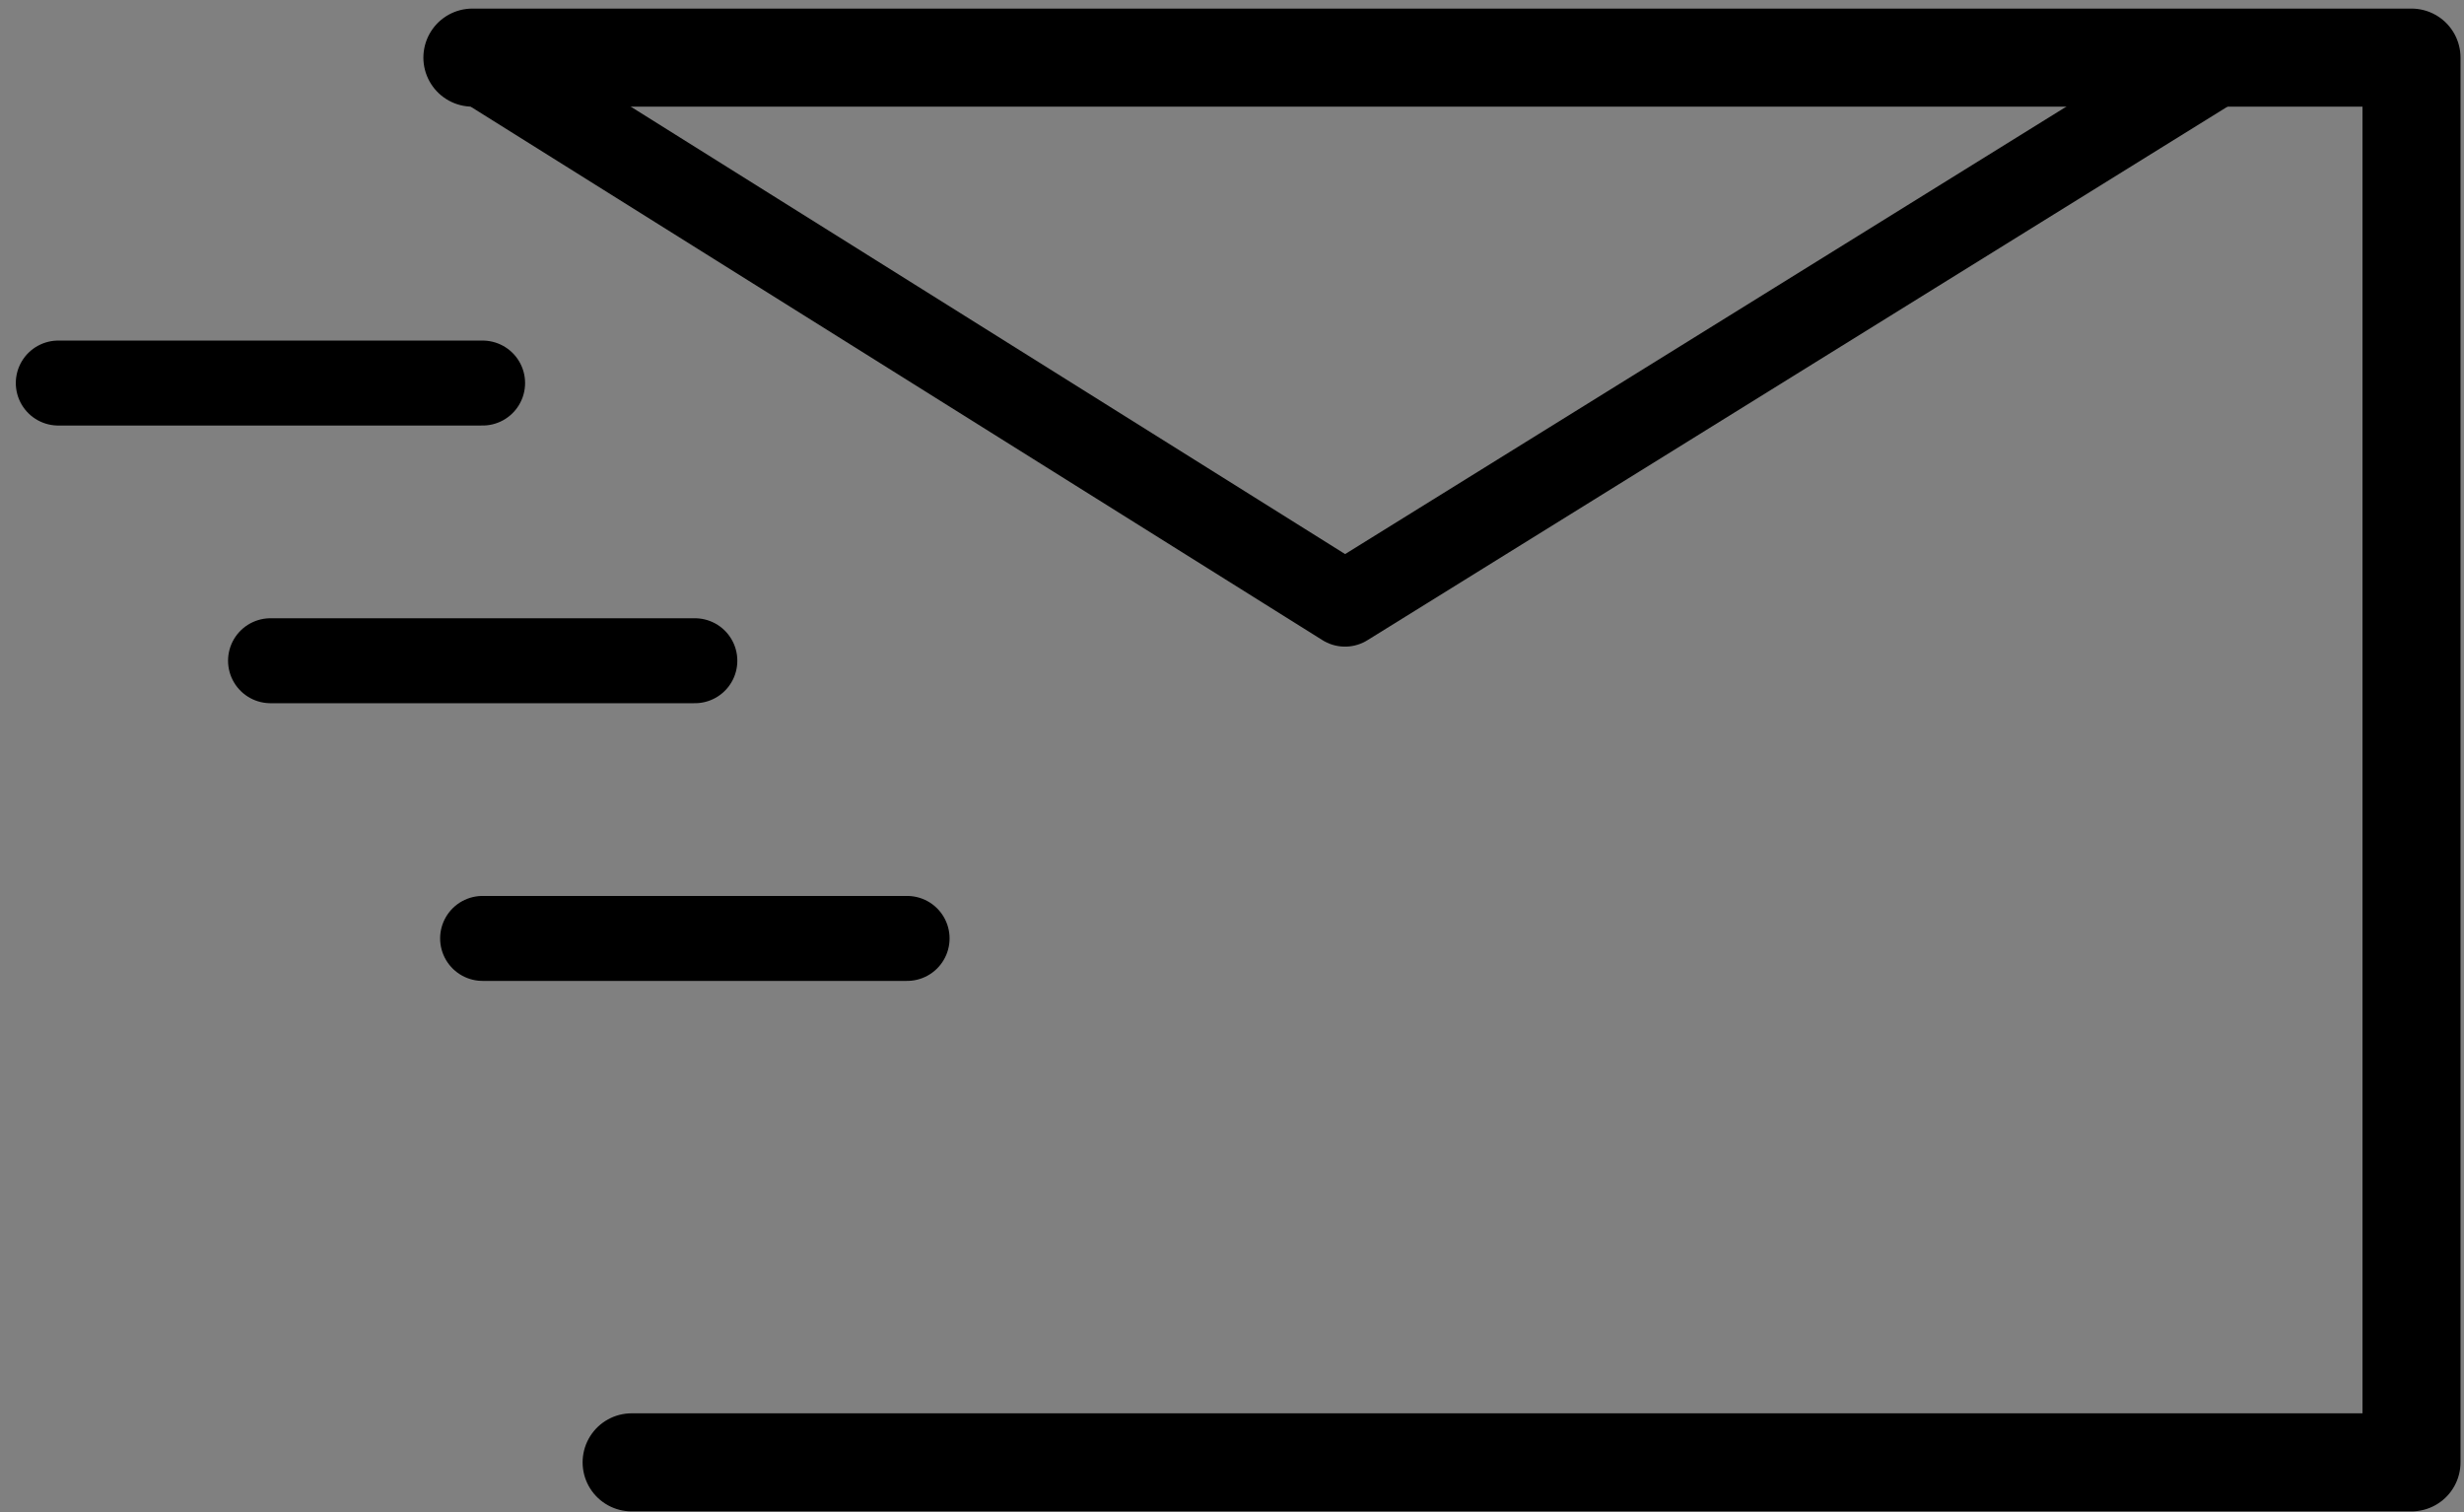
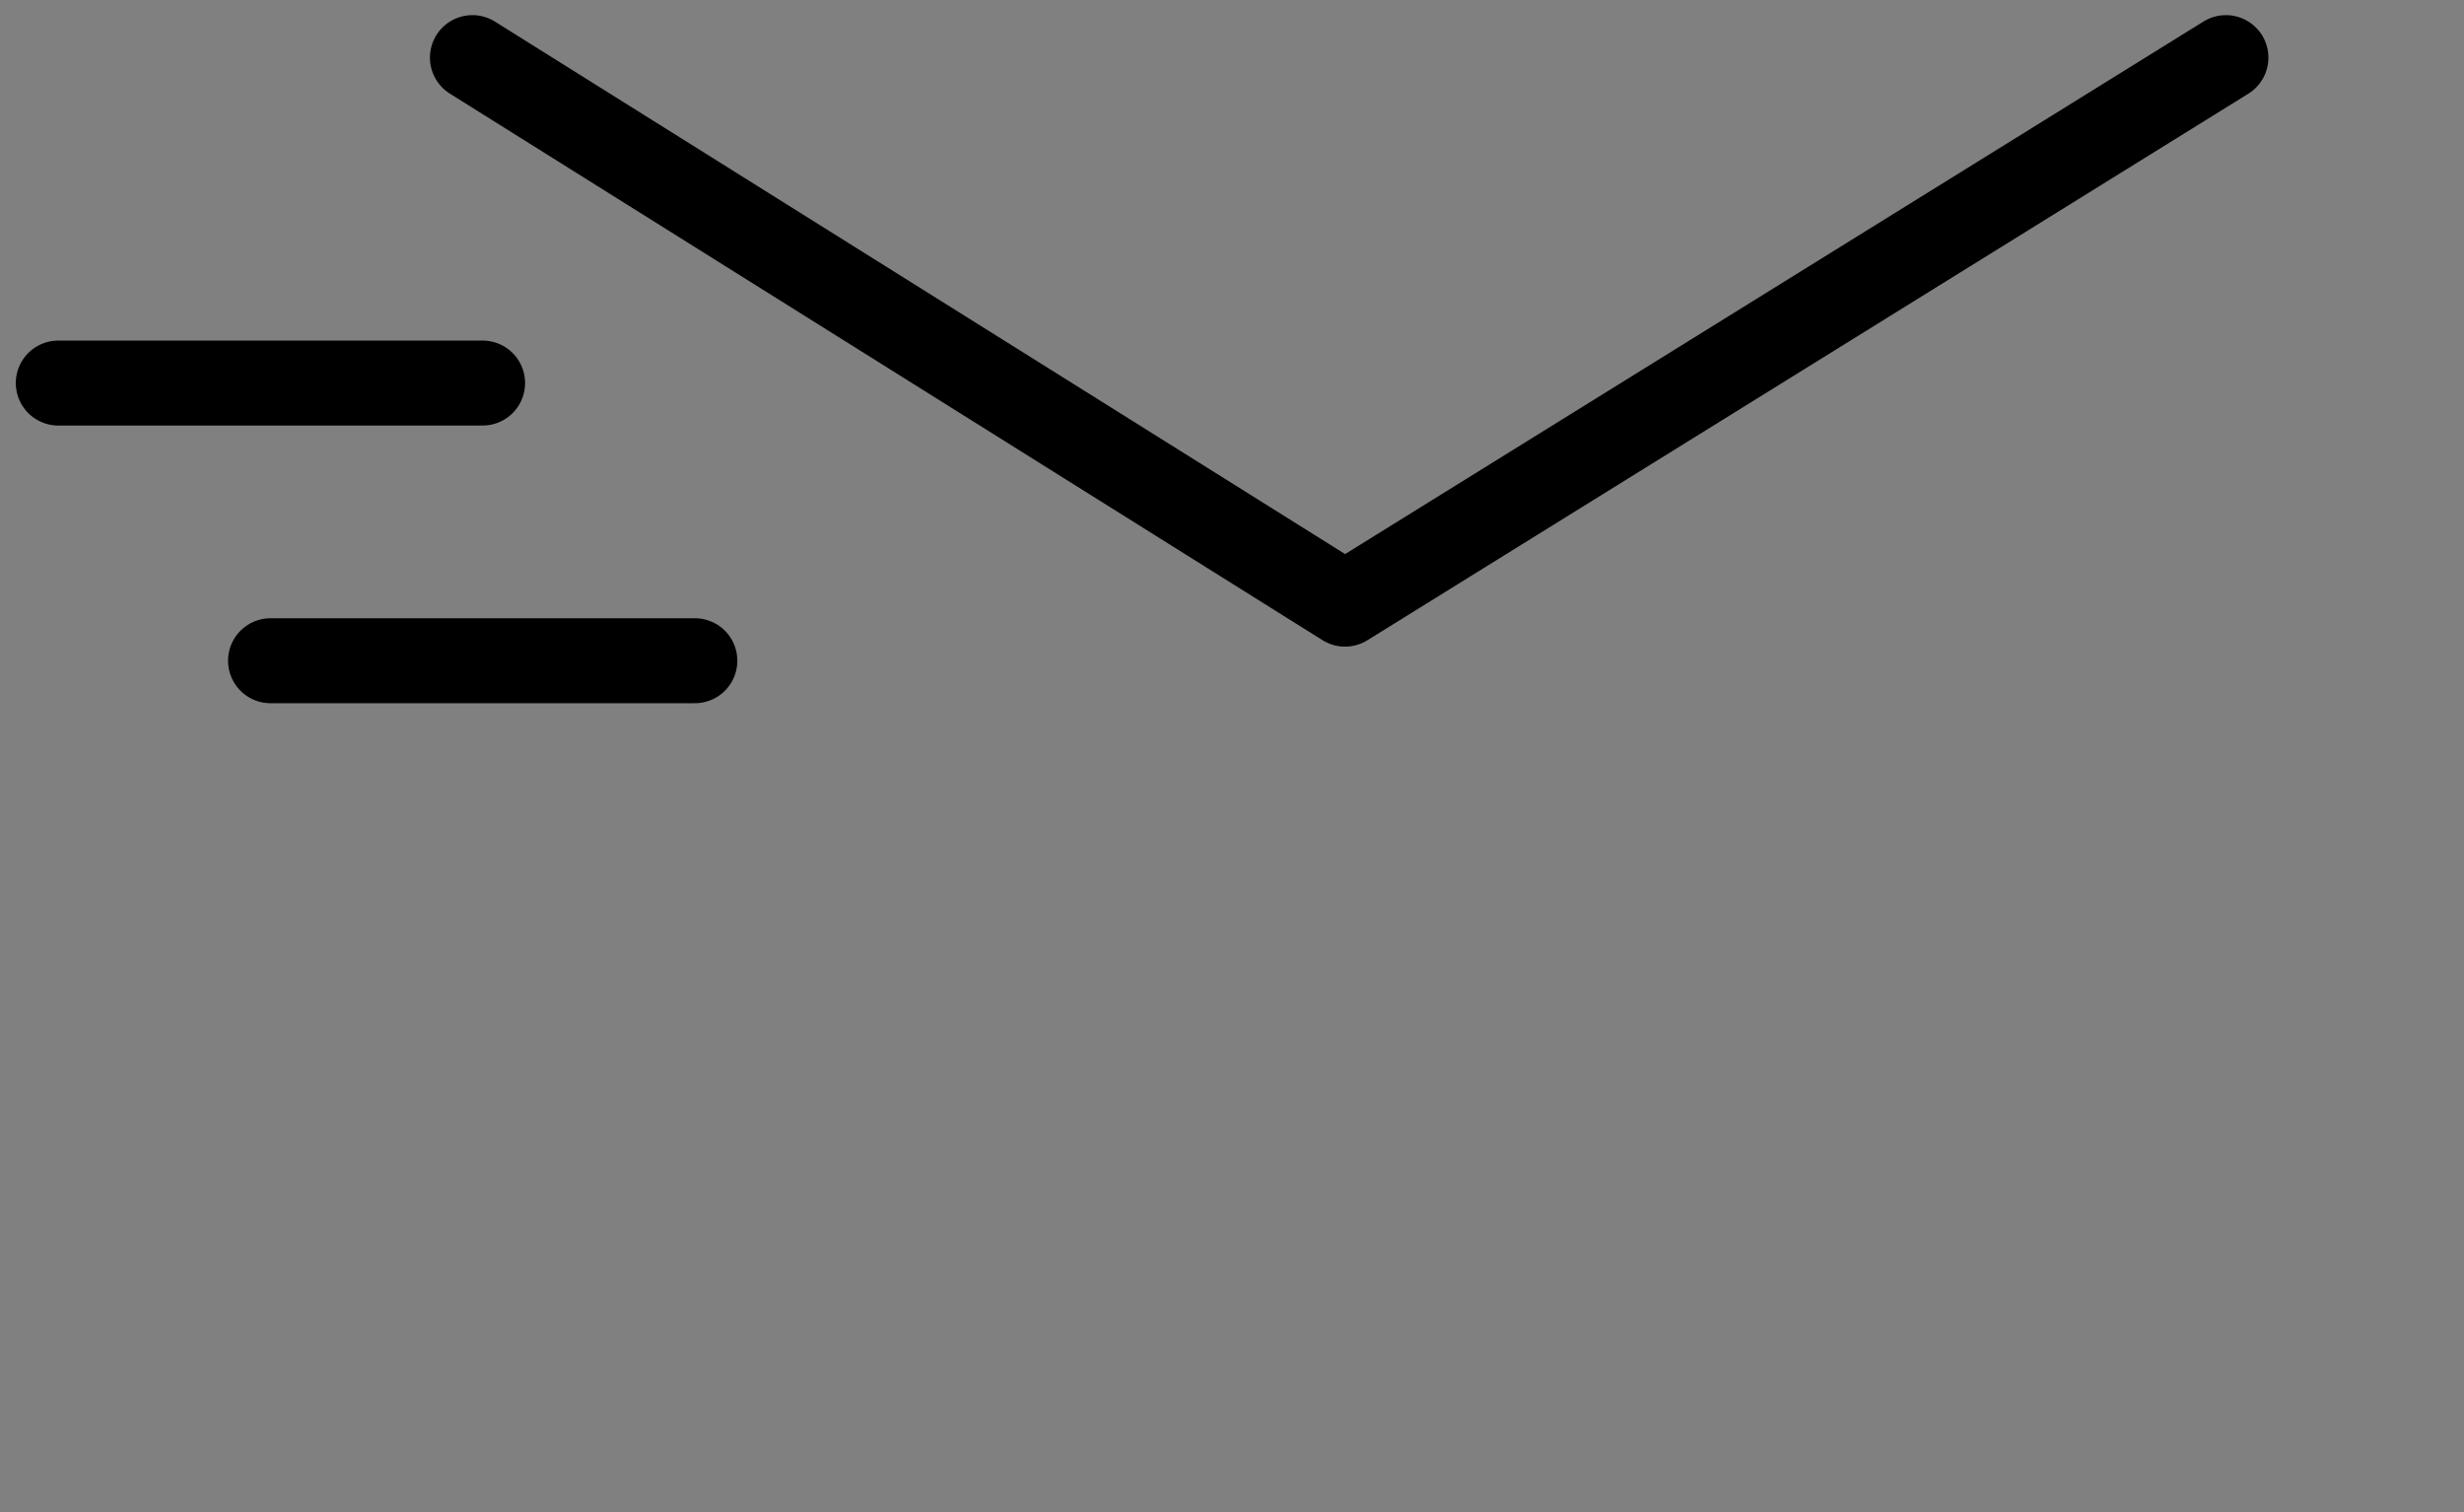
<svg xmlns="http://www.w3.org/2000/svg" width="145" height="89" viewBox="0 0 145 89">
  <rect x="0" y="0" width="145" height="89" fill="#808080" stroke="none" />
  <g fill="none" fill-rule="evenodd">
-     <path stroke="#000" stroke-width="5.77" stroke-linecap="round" stroke-linejoin="round" d="M27.8 3.39h114.11v82.66H37.17" />
    <path stroke="#000" stroke-width="5" stroke-linecap="round" stroke-linejoin="round" d="m27.8 3.39 51.35 32.16 51.84-32.16" />
    <path fill="#FFF" fill-rule="nonzero" d="M3.43 22.54H28.4" />
    <path stroke="#000" stroke-width="5" stroke-linecap="round" stroke-linejoin="round" d="M3.43 22.54H28.4" />
    <path fill="#FFF" fill-rule="nonzero" d="M15.92 38.88h24.97" />
    <path stroke="#000" stroke-width="5" stroke-linecap="round" stroke-linejoin="round" d="M15.92 38.88h24.97" />
-     <path fill="#FFF" fill-rule="nonzero" d="M28.4 55.22h24.98" />
-     <path stroke="#000" stroke-width="5" stroke-linecap="round" stroke-linejoin="round" d="M28.4 55.22h24.98" />
  </g>
</svg>